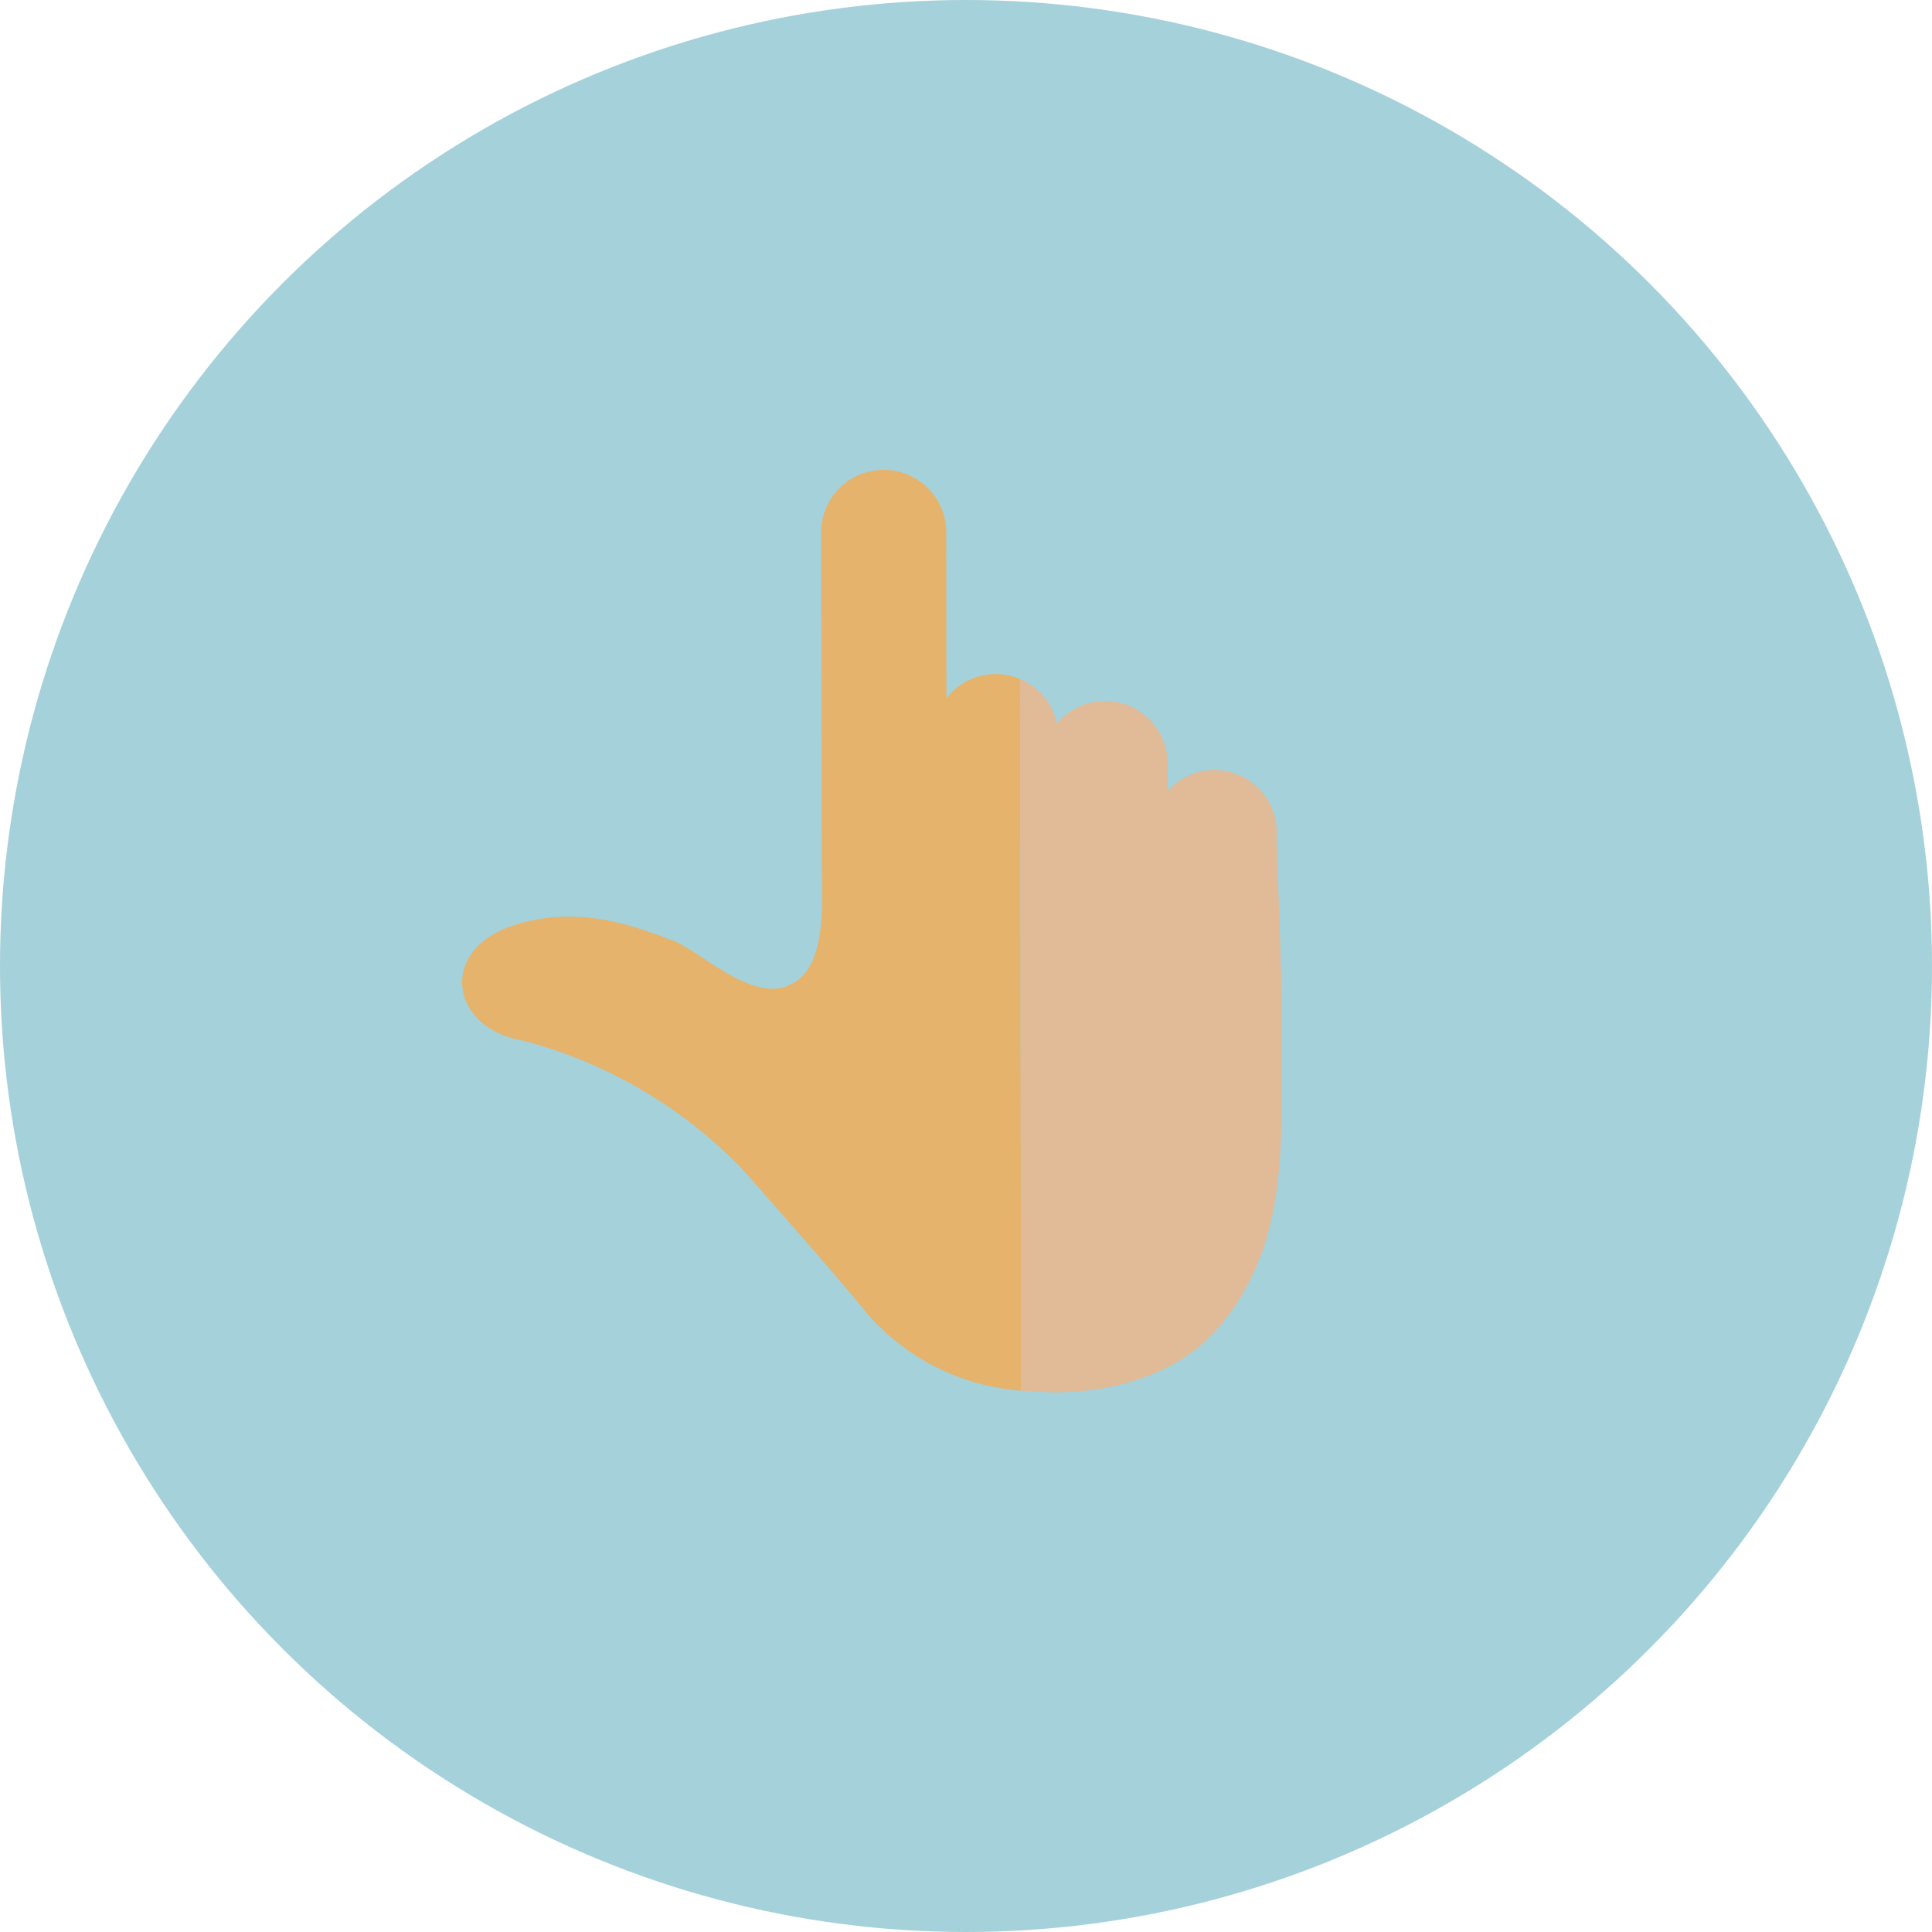
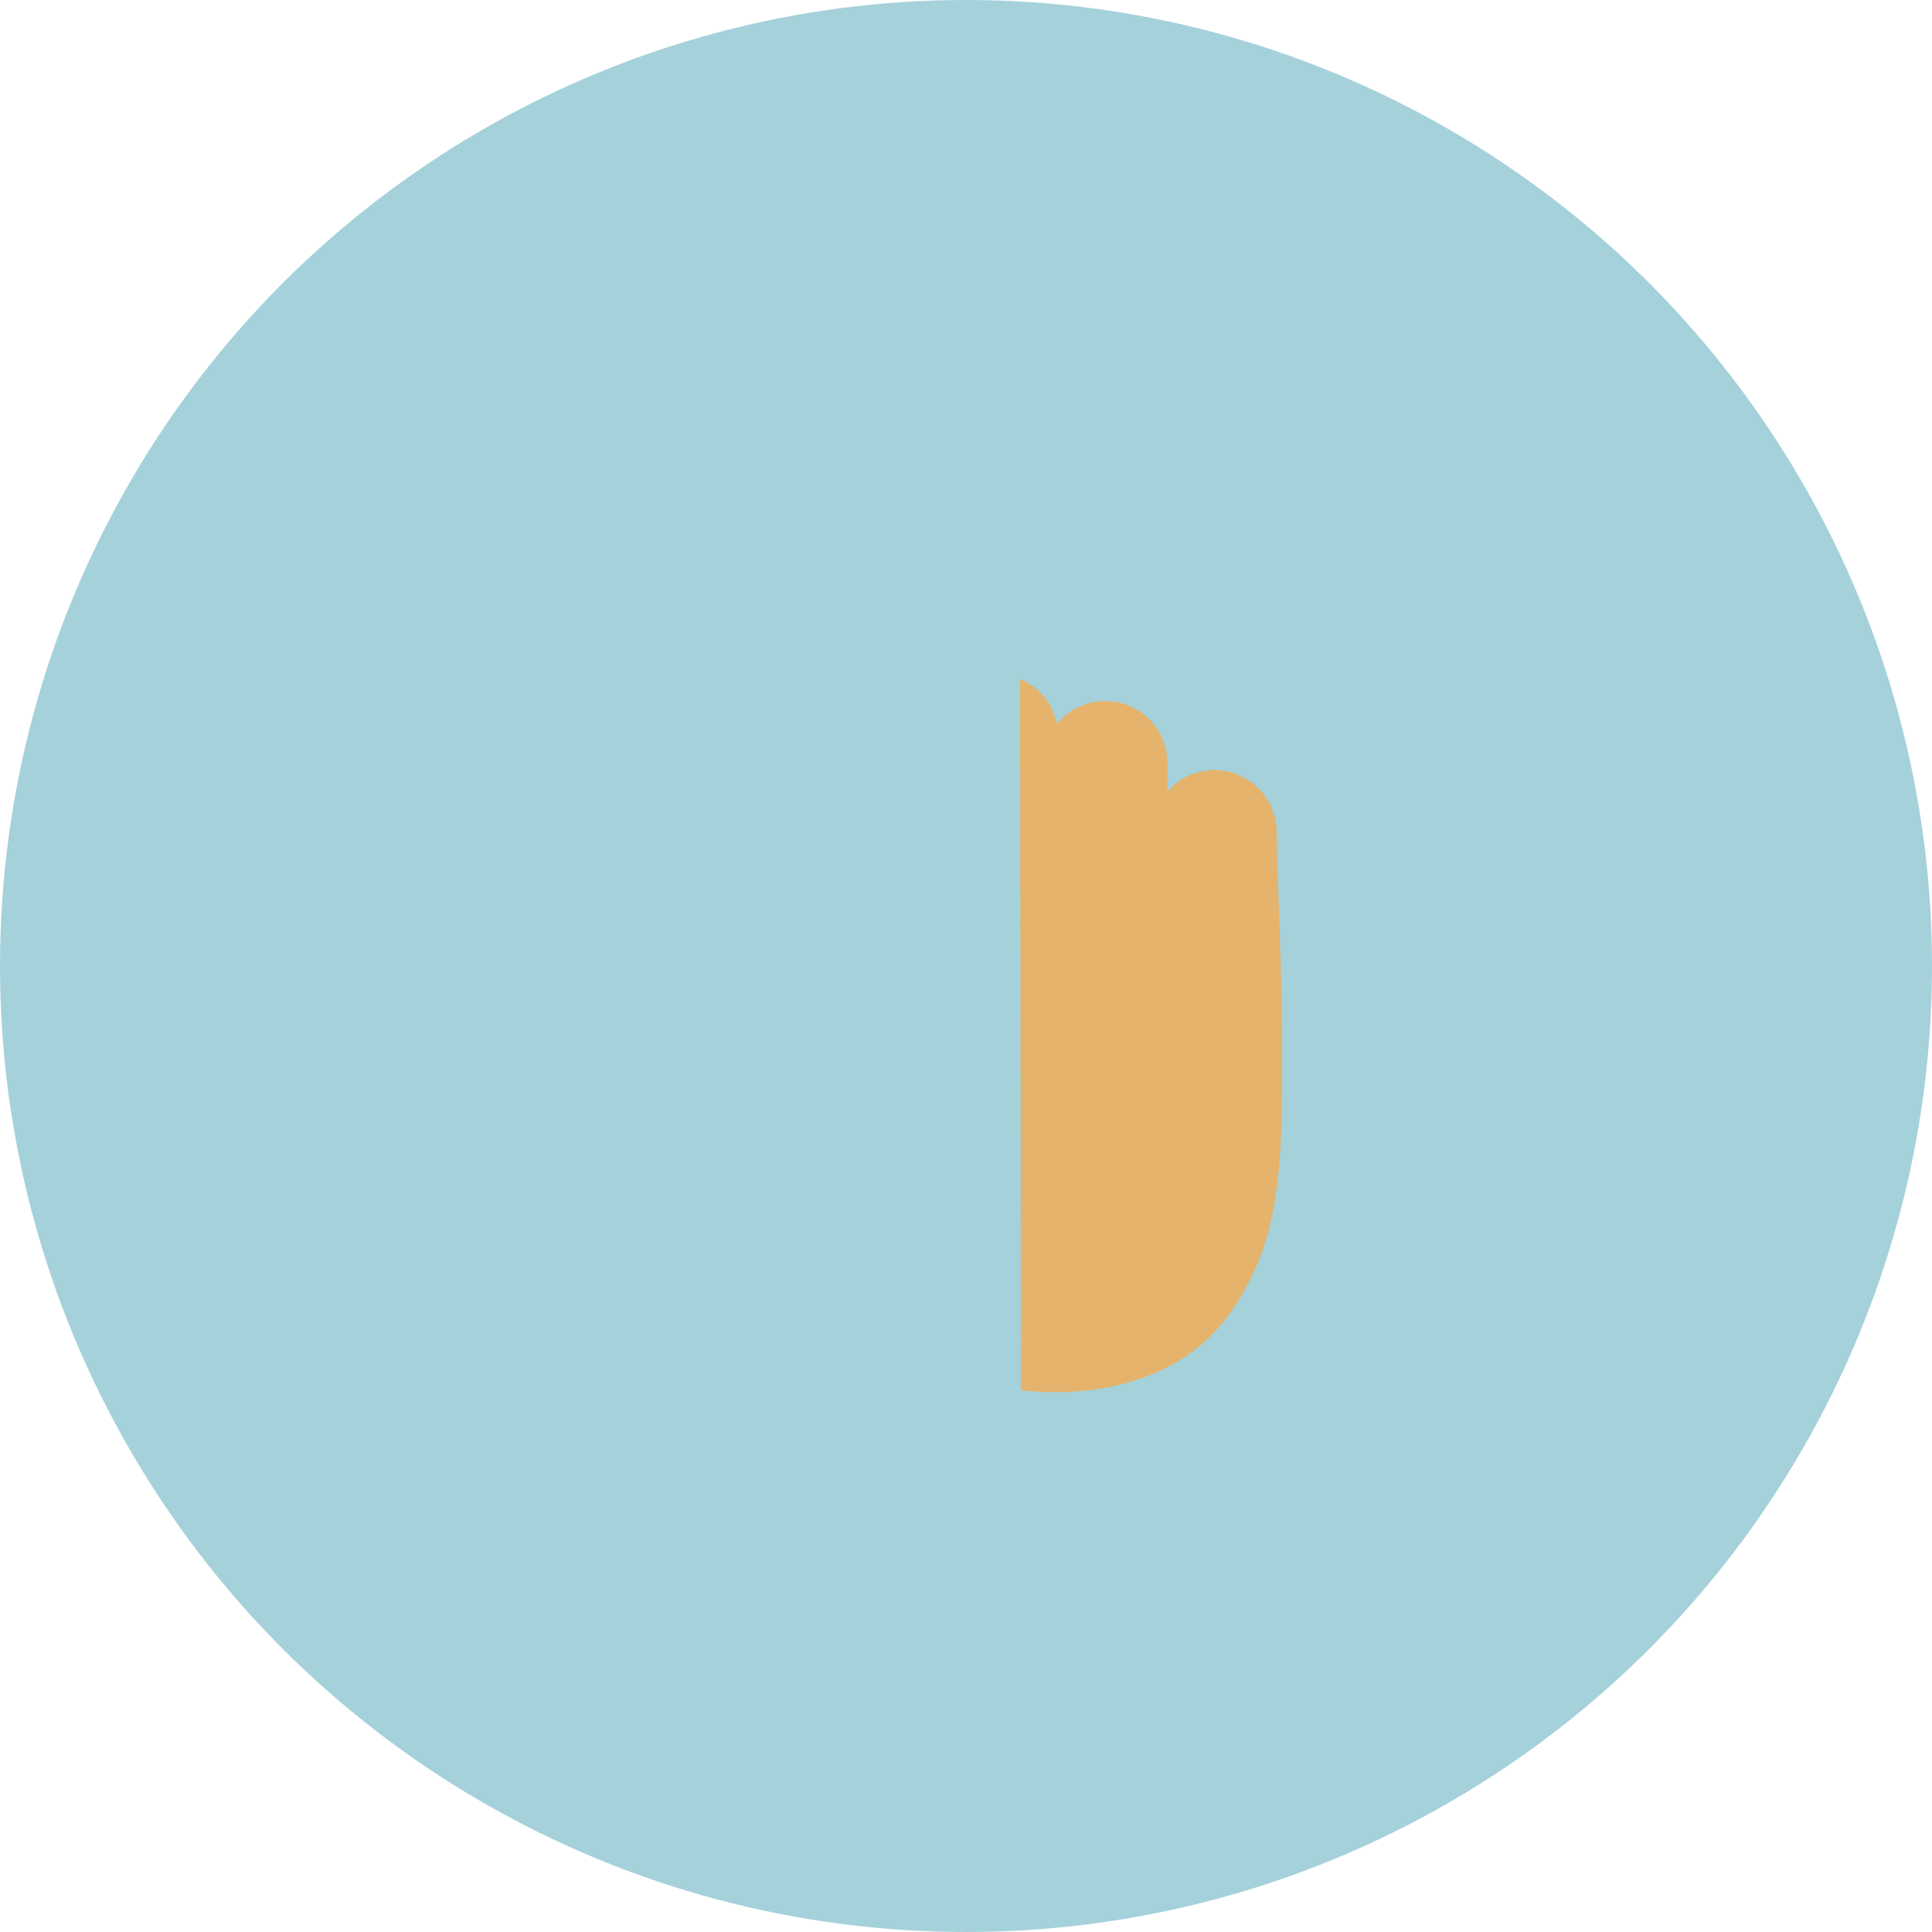
<svg xmlns="http://www.w3.org/2000/svg" width="89" height="89" viewBox="0 0 89 89">
  <defs>
    <clipPath id="clip-path">
      <rect id="長方形_64" data-name="長方形 64" width="37.769" height="42.492" fill="none" />
    </clipPath>
    <clipPath id="clip-path-3">
      <rect id="長方形_62" data-name="長方形 62" width="12.072" height="32.857" fill="none" />
    </clipPath>
  </defs>
  <g id="icon2_point" transform="translate(-0.221 0.093)">
    <circle id="楕円形_4" data-name="楕円形 4" cx="44.5" cy="44.5" r="44.5" transform="translate(0.221 -0.093)" fill="#a5d1db" />
    <g id="グループ_31" data-name="グループ 31" transform="translate(21.511 21.55)">
      <g id="グループ_44" data-name="グループ 44" clip-path="url(#clip-path)">
        <g id="グループ_43" data-name="グループ 43">
          <g id="グループ_42" data-name="グループ 42" clip-path="url(#clip-path)">
-             <path id="パス_141" data-name="パス 141" d="M24.009,9.466a2.869,2.869,0,0,0-1.7,1.054L22.3,2.876a2.88,2.88,0,1,0-5.761.01l.025,15.332c0,1.167.241,4.047-.926,5.14C13.8,25.081,11.126,22.2,9.652,21.664s-4.286-1.737-7.438-.623C-1.1,22.209-.53,25.746,2.825,26.3a21.608,21.608,0,0,1,10.027,5.86c2.633,2.97,4.7,5.344,5.848,6.76a10.433,10.433,0,0,0,7.05,3.5L25.7,9.635a2.857,2.857,0,0,0-1.688-.169" transform="translate(0 0)" fill="#e5b36b" />
            <path id="パス_142" data-name="パス 142" d="M39.827,6.946Z" transform="translate(-23.287 -4.061)" fill="#e5b36b" />
            <path id="パス_143" data-name="パス 143" d="M71.4,52.613c2.494-3.37,2.558-6.778,2.549-12.3-.007-4.2-.247-8.405-.25-10.04a2.87,2.87,0,0,0-5.032-1.893l0-1.287a2.868,2.868,0,0,0-5.092-1.819A2.865,2.865,0,0,0,61.875,23.2l.054,32.778c.378.035.6.034.6.034s5.838.691,8.866-3.4" transform="translate(-36.178 -13.565)" fill="#e5b36b" />
            <g id="グループ_41" data-name="グループ 41" transform="translate(25.697 9.635)" opacity="0.49" style="mix-blend-mode: multiply;isolation: isolate">
              <g id="グループ_40" data-name="グループ 40">
                <g id="グループ_39" data-name="グループ 39" clip-path="url(#clip-path-3)">
-                   <path id="パス_144" data-name="パス 144" d="M71.4,52.613c2.494-3.37,2.558-6.778,2.549-12.3-.007-4.2-.247-8.405-.25-10.04a2.87,2.87,0,0,0-5.032-1.893l0-1.287a2.868,2.868,0,0,0-5.092-1.819A2.865,2.865,0,0,0,61.875,23.2l.054,32.778c.378.035.6.034.6.034s5.838.691,8.866-3.4" transform="translate(-61.875 -23.2)" fill="#ddc4c5" />
-                 </g>
+                   </g>
              </g>
            </g>
          </g>
        </g>
      </g>
    </g>
  </g>
</svg>